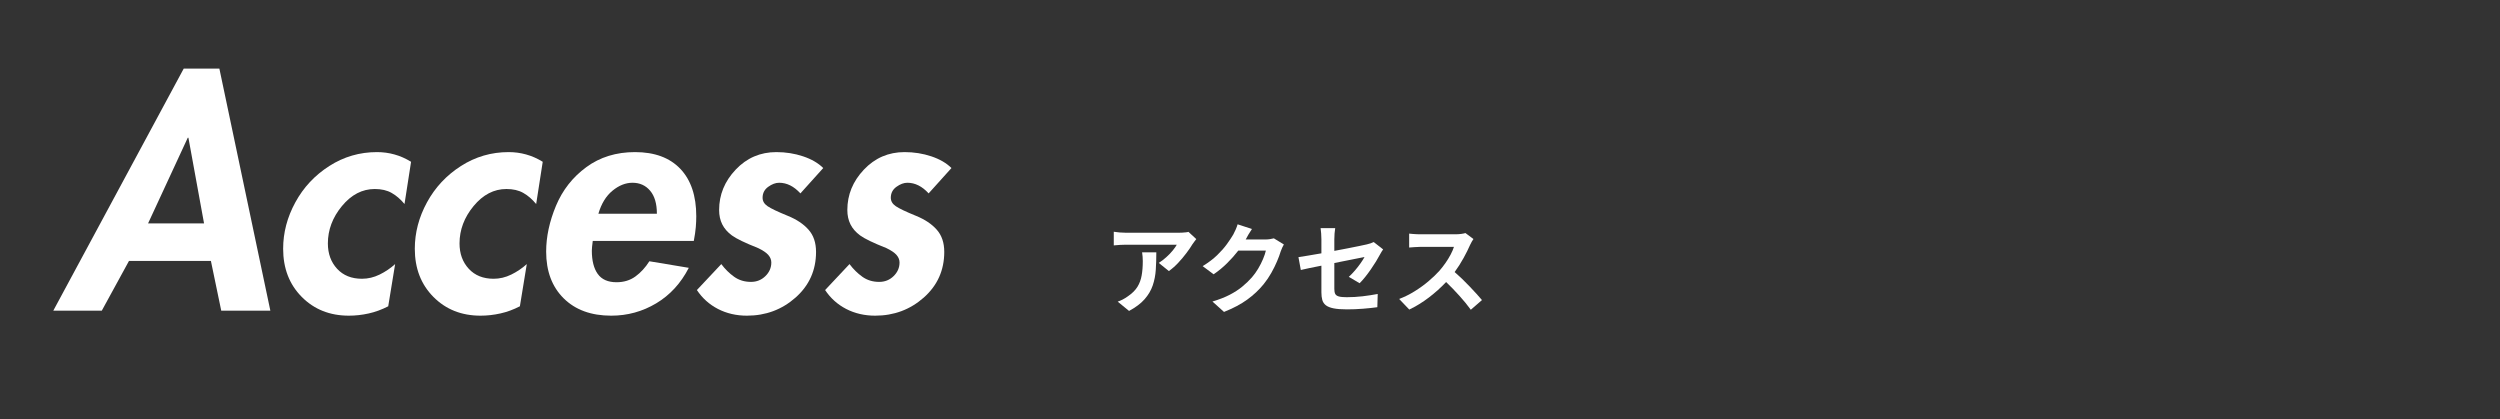
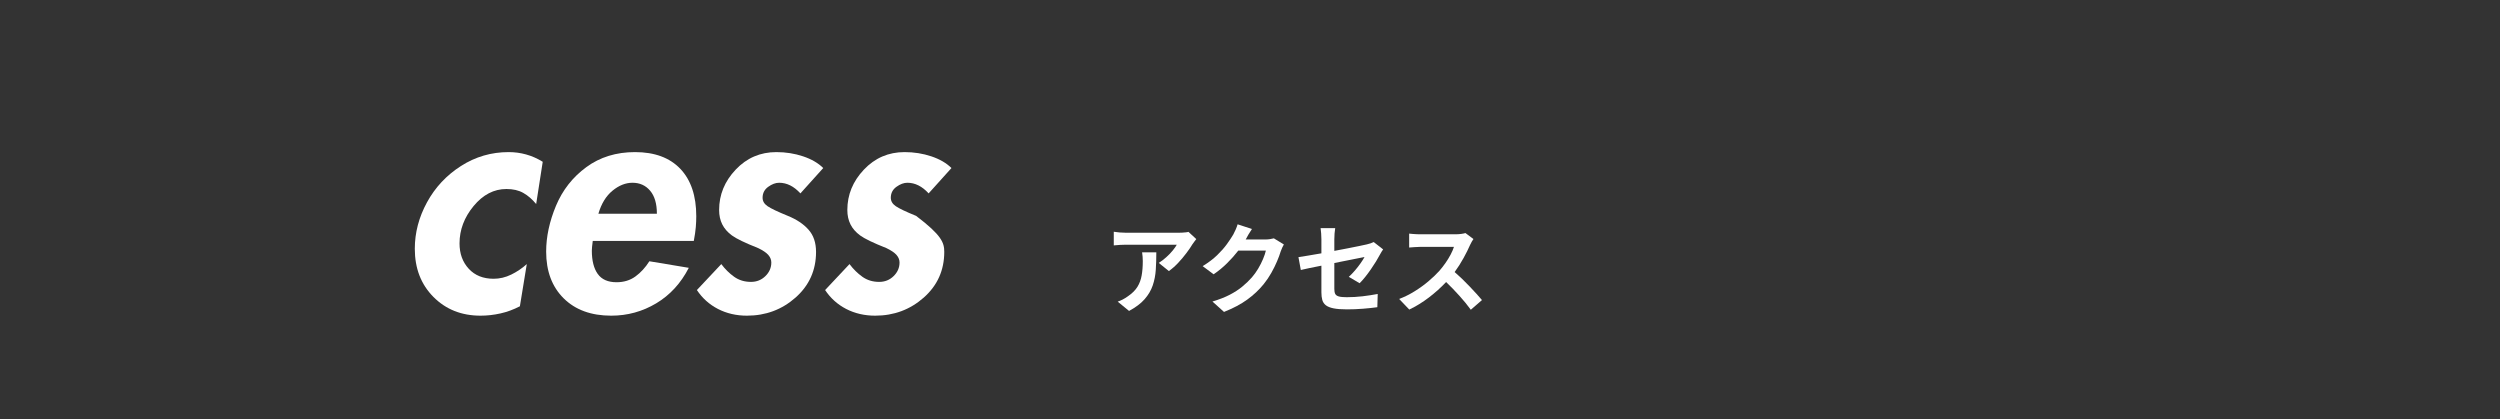
<svg xmlns="http://www.w3.org/2000/svg" width="1366" zoomAndPan="magnify" viewBox="0 0 1024.5 171.75" height="229" preserveAspectRatio="xMidYMid meet" version="1.2">
  <rect x="0" y="0" width="1024.5" height="171.75" fill="#333333" stroke="none" />
  <defs />
  <g id="874cca7671">
    <g style="fill:#ffffff;fill-opacity:1;">
      <g transform="translate(22.993, 127.315)">
-         <path style="stroke:none" d="M 66.906 -99.203 L 87.797 0 L 67.672 0 L 63.438 -20.375 L 29.859 -20.375 L 18.719 0 L -1.156 0 L 52.297 -99.203 Z M 53.953 -70.875 L 37.688 -35.766 L 60.625 -35.766 L 54.219 -70.875 Z M 53.953 -70.875 " />
-       </g>
+         </g>
    </g>
    <g style="fill:#ffffff;fill-opacity:1;">
      <g transform="translate(109.627, 127.315)">
-         <path style="stroke:none" d="M 56.141 -43.703 C 54.516 -45.672 52.758 -47.188 50.875 -48.25 C 49 -49.32 46.695 -49.859 43.969 -49.859 C 38.832 -49.859 34.344 -47.531 30.5 -42.875 C 26.656 -38.219 24.734 -33.113 24.734 -27.562 C 24.734 -23.375 25.992 -19.91 28.516 -17.172 C 31.035 -14.441 34.43 -13.078 38.703 -13.078 C 41.18 -13.078 43.594 -13.648 45.938 -14.797 C 48.289 -15.953 50.41 -17.383 52.297 -19.094 L 49.469 -1.797 C 46.82 -0.43 44.148 0.547 41.453 1.141 C 38.766 1.742 36.055 2.047 33.328 2.047 C 25.547 2.047 19.113 -0.516 14.031 -5.641 C 8.945 -10.766 6.406 -17.344 6.406 -25.375 C 6.406 -31.957 8.07 -38.301 11.406 -44.406 C 14.738 -50.52 19.375 -55.477 25.312 -59.281 C 31.25 -63.082 37.766 -64.984 44.859 -64.984 C 47.336 -64.984 49.727 -64.66 52.031 -64.016 C 54.344 -63.379 56.609 -62.379 58.828 -61.016 Z M 56.141 -43.703 " />
-       </g>
+         </g>
    </g>
    <g style="fill:#ffffff;fill-opacity:1;">
      <g transform="translate(163.581, 127.315)">
        <path style="stroke:none" d="M 56.141 -43.703 C 54.516 -45.672 52.758 -47.188 50.875 -48.25 C 49 -49.32 46.695 -49.859 43.969 -49.859 C 38.832 -49.859 34.344 -47.531 30.5 -42.875 C 26.656 -38.219 24.734 -33.113 24.734 -27.562 C 24.734 -23.375 25.992 -19.91 28.516 -17.172 C 31.035 -14.441 34.43 -13.078 38.703 -13.078 C 41.18 -13.078 43.594 -13.648 45.938 -14.797 C 48.289 -15.953 50.41 -17.383 52.297 -19.094 L 49.469 -1.797 C 46.82 -0.43 44.148 0.547 41.453 1.141 C 38.766 1.742 36.055 2.047 33.328 2.047 C 25.547 2.047 19.113 -0.516 14.031 -5.641 C 8.945 -10.766 6.406 -17.344 6.406 -25.375 C 6.406 -31.957 8.07 -38.301 11.406 -44.406 C 14.738 -50.52 19.375 -55.477 25.312 -59.281 C 31.25 -63.082 37.766 -64.984 44.859 -64.984 C 47.336 -64.984 49.727 -64.66 52.031 -64.016 C 54.344 -63.379 56.609 -62.379 58.828 -61.016 Z M 56.141 -43.703 " />
      </g>
    </g>
    <g style="fill:#ffffff;fill-opacity:1;">
      <g transform="translate(217.535, 127.315)">
        <path style="stroke:none" d="M 66.781 -28.578 L 25.375 -28.578 C 25.125 -26.703 25 -25.379 25 -24.609 C 25 -20.504 25.805 -17.316 27.422 -15.047 C 29.047 -12.785 31.613 -11.656 35.125 -11.656 C 38.113 -11.656 40.695 -12.445 42.875 -14.031 C 45.051 -15.613 46.953 -17.688 48.578 -20.25 L 64.734 -17.562 C 61.484 -11.238 57.035 -6.391 51.391 -3.016 C 45.754 0.359 39.602 2.047 32.938 2.047 C 24.738 2.047 18.242 -0.32 13.453 -5.062 C 8.672 -9.801 6.281 -16.188 6.281 -24.219 C 6.281 -30.289 7.625 -36.551 10.312 -43 C 13.008 -49.445 17.156 -54.723 22.75 -58.828 C 28.344 -62.93 34.988 -64.984 42.688 -64.984 C 50.719 -64.984 56.91 -62.695 61.266 -58.125 C 65.617 -53.551 67.797 -47.078 67.797 -38.703 C 67.797 -37.336 67.734 -35.863 67.609 -34.281 C 67.484 -32.707 67.207 -30.805 66.781 -28.578 Z M 51.656 -39.734 C 51.656 -43.836 50.734 -46.977 48.891 -49.156 C 47.055 -51.332 44.645 -52.422 41.656 -52.422 C 38.832 -52.422 36.098 -51.332 33.453 -49.156 C 30.805 -46.977 28.883 -43.836 27.688 -39.734 Z M 51.656 -39.734 " />
      </g>
    </g>
    <g style="fill:#ffffff;fill-opacity:1;">
      <g transform="translate(281.742, 127.315)">
        <path style="stroke:none" d="M 46.266 -48.062 C 43.617 -50.969 40.711 -52.422 37.547 -52.422 C 36.098 -52.422 34.602 -51.863 33.062 -50.75 C 31.531 -49.645 30.766 -48.148 30.766 -46.266 C 30.766 -44.898 31.445 -43.75 32.812 -42.812 C 34.176 -41.875 36.953 -40.551 41.141 -38.844 C 44.734 -37.383 47.551 -35.5 49.594 -33.188 C 51.645 -30.883 52.672 -27.852 52.672 -24.094 C 52.672 -16.57 49.875 -10.332 44.281 -5.375 C 38.688 -0.426 32.047 2.047 24.359 2.047 C 19.992 2.047 16.035 1.129 12.484 -0.703 C 8.941 -2.535 6.062 -5.117 3.844 -8.453 L 13.844 -19.094 C 15.383 -17.039 17.133 -15.312 19.094 -13.906 C 21.062 -12.5 23.367 -11.797 26.016 -11.797 C 28.328 -11.797 30.289 -12.582 31.906 -14.156 C 33.531 -15.738 34.344 -17.598 34.344 -19.734 C 34.344 -20.848 33.938 -21.875 33.125 -22.812 C 32.32 -23.75 30.938 -24.691 28.969 -25.641 C 23.582 -27.773 19.992 -29.504 18.203 -30.828 C 16.41 -32.148 15.086 -33.664 14.234 -35.375 C 13.379 -37.082 12.953 -39.047 12.953 -41.266 C 12.953 -47.504 15.211 -53.016 19.734 -57.797 C 24.266 -62.586 29.82 -64.984 36.406 -64.984 C 40.25 -64.984 43.898 -64.406 47.359 -63.25 C 50.816 -62.094 53.57 -60.492 55.625 -58.453 Z M 46.266 -48.062 " />
      </g>
    </g>
    <g style="fill:#ffffff;fill-opacity:1;">
      <g transform="translate(334.286, 127.315)">
-         <path style="stroke:none" d="M 46.266 -48.062 C 43.617 -50.969 40.711 -52.422 37.547 -52.422 C 36.098 -52.422 34.602 -51.863 33.062 -50.75 C 31.531 -49.645 30.766 -48.148 30.766 -46.266 C 30.766 -44.898 31.445 -43.75 32.812 -42.812 C 34.176 -41.875 36.953 -40.551 41.141 -38.844 C 44.734 -37.383 47.551 -35.5 49.594 -33.188 C 51.645 -30.883 52.672 -27.852 52.672 -24.094 C 52.672 -16.57 49.875 -10.332 44.281 -5.375 C 38.688 -0.426 32.047 2.047 24.359 2.047 C 19.992 2.047 16.035 1.129 12.484 -0.703 C 8.941 -2.535 6.062 -5.117 3.844 -8.453 L 13.844 -19.094 C 15.383 -17.039 17.133 -15.312 19.094 -13.906 C 21.062 -12.5 23.367 -11.797 26.016 -11.797 C 28.328 -11.797 30.289 -12.582 31.906 -14.156 C 33.531 -15.738 34.344 -17.598 34.344 -19.734 C 34.344 -20.848 33.938 -21.875 33.125 -22.812 C 32.32 -23.75 30.938 -24.691 28.969 -25.641 C 23.582 -27.773 19.992 -29.504 18.203 -30.828 C 16.41 -32.148 15.086 -33.664 14.234 -35.375 C 13.379 -37.082 12.953 -39.047 12.953 -41.266 C 12.953 -47.504 15.211 -53.016 19.734 -57.797 C 24.266 -62.586 29.82 -64.984 36.406 -64.984 C 40.25 -64.984 43.898 -64.406 47.359 -63.25 C 50.816 -62.094 53.57 -60.492 55.625 -58.453 Z M 46.266 -48.062 " />
+         <path style="stroke:none" d="M 46.266 -48.062 C 43.617 -50.969 40.711 -52.422 37.547 -52.422 C 36.098 -52.422 34.602 -51.863 33.062 -50.75 C 31.531 -49.645 30.766 -48.148 30.766 -46.266 C 30.766 -44.898 31.445 -43.75 32.812 -42.812 C 34.176 -41.875 36.953 -40.551 41.141 -38.844 C 51.645 -30.883 52.672 -27.852 52.672 -24.094 C 52.672 -16.57 49.875 -10.332 44.281 -5.375 C 38.688 -0.426 32.047 2.047 24.359 2.047 C 19.992 2.047 16.035 1.129 12.484 -0.703 C 8.941 -2.535 6.062 -5.117 3.844 -8.453 L 13.844 -19.094 C 15.383 -17.039 17.133 -15.312 19.094 -13.906 C 21.062 -12.5 23.367 -11.797 26.016 -11.797 C 28.328 -11.797 30.289 -12.582 31.906 -14.156 C 33.531 -15.738 34.344 -17.598 34.344 -19.734 C 34.344 -20.848 33.938 -21.875 33.125 -22.812 C 32.32 -23.75 30.938 -24.691 28.969 -25.641 C 23.582 -27.773 19.992 -29.504 18.203 -30.828 C 16.41 -32.148 15.086 -33.664 14.234 -35.375 C 13.379 -37.082 12.953 -39.047 12.953 -41.266 C 12.953 -47.504 15.211 -53.016 19.734 -57.797 C 24.266 -62.586 29.82 -64.984 36.406 -64.984 C 40.25 -64.984 43.898 -64.406 47.359 -63.25 C 50.816 -62.094 53.57 -60.492 55.625 -58.453 Z M 46.266 -48.062 " />
      </g>
    </g>
    <g style="fill:#ffffff;fill-opacity:1;">
      <g transform="translate(451.893, 125.171)">
        <path style="stroke:none" d="M 16.141 -21.766 L 21.969 -21.766 C 21.969 -19.273 21.895 -16.898 21.75 -14.641 C 21.602 -12.379 21.188 -10.238 20.5 -8.219 C 19.812 -6.195 18.703 -4.312 17.172 -2.562 C 15.648 -0.82 13.523 0.781 10.797 2.25 L 6.141 -1.562 C 6.785 -1.781 7.461 -2.066 8.172 -2.422 C 8.879 -2.785 9.609 -3.238 10.359 -3.781 C 12.078 -4.957 13.363 -6.234 14.219 -7.609 C 15.07 -8.984 15.648 -10.535 15.953 -12.266 C 16.266 -13.992 16.422 -15.957 16.422 -18.156 C 16.422 -19.352 16.328 -20.555 16.141 -21.766 Z M 35.141 -30.156 L 38.344 -27.188 C 38.133 -26.914 37.867 -26.57 37.547 -26.156 C 37.223 -25.75 36.969 -25.395 36.781 -25.094 C 36.164 -24.051 35.348 -22.852 34.328 -21.5 C 33.316 -20.145 32.191 -18.805 30.953 -17.484 C 29.723 -16.16 28.441 -15.031 27.109 -14.094 L 22.969 -17.422 C 24.039 -18.098 25.078 -18.891 26.078 -19.797 C 27.086 -20.703 27.969 -21.617 28.719 -22.547 C 29.469 -23.473 30.016 -24.254 30.359 -24.891 L 9.438 -24.891 C 8.602 -24.891 7.812 -24.863 7.062 -24.812 C 6.312 -24.758 5.469 -24.691 4.531 -24.609 L 4.531 -30.203 C 5.312 -30.086 6.113 -29.988 6.938 -29.906 C 7.77 -29.832 8.602 -29.797 9.438 -29.797 L 31.078 -29.797 C 31.453 -29.797 31.914 -29.805 32.469 -29.828 C 33.02 -29.859 33.539 -29.898 34.031 -29.953 C 34.531 -30.004 34.898 -30.07 35.141 -30.156 Z M 35.141 -30.156 " />
      </g>
    </g>
    <g style="fill:#ffffff;fill-opacity:1;">
      <g transform="translate(490.034, 125.171)">
        <path style="stroke:none" d="M 32 -27.5 L 36.094 -24.984 C 35.883 -24.609 35.648 -24.156 35.391 -23.625 C 35.141 -23.102 34.938 -22.594 34.781 -22.094 C 34.426 -20.906 33.926 -19.555 33.281 -18.047 C 32.645 -16.535 31.867 -14.969 30.953 -13.344 C 30.047 -11.727 28.988 -10.172 27.781 -8.672 C 25.883 -6.348 23.648 -4.254 21.078 -2.391 C 18.516 -0.523 15.344 1.156 11.562 2.656 L 6.828 -1.609 C 9.586 -2.43 11.957 -3.359 13.938 -4.391 C 15.914 -5.422 17.633 -6.539 19.094 -7.75 C 20.551 -8.957 21.859 -10.219 23.016 -11.531 C 23.922 -12.57 24.77 -13.754 25.562 -15.078 C 26.352 -16.398 27.02 -17.719 27.562 -19.031 C 28.113 -20.344 28.5 -21.492 28.719 -22.484 L 17.422 -22.484 C 16.086 -20.742 14.562 -19.023 12.844 -17.328 C 11.133 -15.629 9.289 -14.109 7.312 -12.766 L 2.812 -16.109 C 5.164 -17.547 7.145 -19.039 8.75 -20.594 C 10.352 -22.145 11.68 -23.648 12.734 -25.109 C 13.797 -26.578 14.664 -27.883 15.344 -29.031 C 15.633 -29.539 15.957 -30.203 16.312 -31.016 C 16.676 -31.836 16.953 -32.582 17.141 -33.25 L 23.016 -31.328 C 22.523 -30.629 22.051 -29.883 21.594 -29.094 C 21.145 -28.301 20.801 -27.676 20.562 -27.219 L 20.438 -27.031 L 28.516 -27.031 C 29.129 -27.031 29.75 -27.078 30.375 -27.172 C 31.008 -27.266 31.551 -27.375 32 -27.5 Z M 32 -27.5 " />
      </g>
    </g>
    <g style="fill:#ffffff;fill-opacity:1;">
      <g transform="translate(530.182, 125.171)">
        <path style="stroke:none" d="M 26.984 -9.109 L 22.562 -11.719 C 23.445 -12.531 24.312 -13.43 25.156 -14.422 C 26 -15.41 26.754 -16.383 27.422 -17.344 C 28.098 -18.312 28.625 -19.145 29 -19.844 C 28.594 -19.758 27.766 -19.598 26.516 -19.359 C 25.273 -19.117 23.789 -18.82 22.062 -18.469 C 20.332 -18.125 18.52 -17.766 16.625 -17.391 L 16.625 -6.75 C 16.625 -5.914 16.742 -5.25 16.984 -4.75 C 17.223 -4.258 17.711 -3.906 18.453 -3.688 C 19.191 -3.477 20.281 -3.375 21.719 -3.375 C 23.863 -3.375 26.02 -3.5 28.188 -3.75 C 30.352 -4.008 32.426 -4.328 34.406 -4.703 L 34.25 0.719 C 32.594 0.957 30.641 1.164 28.391 1.344 C 26.141 1.52 23.945 1.609 21.812 1.609 C 19.531 1.609 17.691 1.469 16.297 1.188 C 14.91 0.906 13.852 0.477 13.125 -0.094 C 12.406 -0.676 11.926 -1.398 11.688 -2.266 C 11.445 -3.141 11.328 -4.164 11.328 -5.344 L 11.328 -16.297 C 9.535 -15.953 7.895 -15.625 6.406 -15.312 C 4.914 -15.008 3.742 -14.75 2.891 -14.531 L 1.922 -19.797 C 2.859 -19.93 4.164 -20.141 5.844 -20.422 C 7.52 -20.703 9.348 -21.016 11.328 -21.359 L 11.328 -27.109 C 11.328 -27.773 11.297 -28.555 11.234 -29.453 C 11.18 -30.348 11.102 -31.094 11 -31.688 L 16.984 -31.688 C 16.879 -31.094 16.789 -30.352 16.719 -29.469 C 16.656 -28.594 16.625 -27.805 16.625 -27.109 L 16.625 -22.359 C 18.582 -22.734 20.461 -23.094 22.266 -23.438 C 24.078 -23.789 25.656 -24.109 27 -24.391 C 28.352 -24.672 29.328 -24.879 29.922 -25.016 C 30.484 -25.148 31.004 -25.297 31.484 -25.453 C 31.961 -25.617 32.391 -25.797 32.766 -25.984 L 36.625 -22.969 C 36.438 -22.695 36.211 -22.359 35.953 -21.953 C 35.703 -21.555 35.484 -21.172 35.297 -20.797 C 34.867 -19.973 34.328 -19.031 33.672 -17.969 C 33.016 -16.914 32.312 -15.844 31.562 -14.75 C 30.812 -13.664 30.039 -12.629 29.25 -11.641 C 28.457 -10.648 27.703 -9.805 26.984 -9.109 Z M 26.984 -9.109 " />
      </g>
    </g>
    <g style="fill:#ffffff;fill-opacity:1;">
      <g transform="translate(570.331, 125.171)">
        <path style="stroke:none" d="M 30.203 -29.672 L 33.484 -27.219 C 33.328 -27.008 33.098 -26.645 32.797 -26.125 C 32.504 -25.602 32.266 -25.141 32.078 -24.734 C 31.41 -23.18 30.523 -21.406 29.422 -19.406 C 28.328 -17.414 27.113 -15.508 25.781 -13.688 C 26.77 -12.832 27.801 -11.891 28.875 -10.859 C 29.945 -9.828 30.984 -8.781 31.984 -7.719 C 32.984 -6.664 33.914 -5.664 34.781 -4.719 C 35.656 -3.77 36.391 -2.93 36.984 -2.203 L 32.406 1.766 C 31.094 -0.055 29.551 -1.945 27.781 -3.906 C 26.02 -5.875 24.188 -7.77 22.281 -9.594 C 20.164 -7.344 17.812 -5.227 15.219 -3.25 C 12.625 -1.27 9.945 0.375 7.188 1.688 L 3.047 -2.656 C 5.211 -3.477 7.312 -4.52 9.344 -5.781 C 11.383 -7.039 13.273 -8.406 15.016 -9.875 C 16.754 -11.352 18.254 -12.785 19.516 -14.172 C 20.398 -15.191 21.242 -16.273 22.047 -17.422 C 22.848 -18.578 23.551 -19.727 24.156 -20.875 C 24.758 -22.031 25.207 -23.078 25.5 -24.016 L 11.891 -24.016 C 11.055 -24.016 10.164 -23.973 9.219 -23.891 C 8.27 -23.805 7.578 -23.754 7.141 -23.734 L 7.141 -29.438 C 7.516 -29.383 8 -29.336 8.594 -29.297 C 9.188 -29.254 9.781 -29.219 10.375 -29.188 C 10.977 -29.164 11.484 -29.156 11.891 -29.156 L 26.016 -29.156 C 26.898 -29.156 27.719 -29.207 28.469 -29.312 C 29.219 -29.414 29.797 -29.535 30.203 -29.672 Z M 30.203 -29.672 " />
      </g>
    </g>
  </g>
</svg>